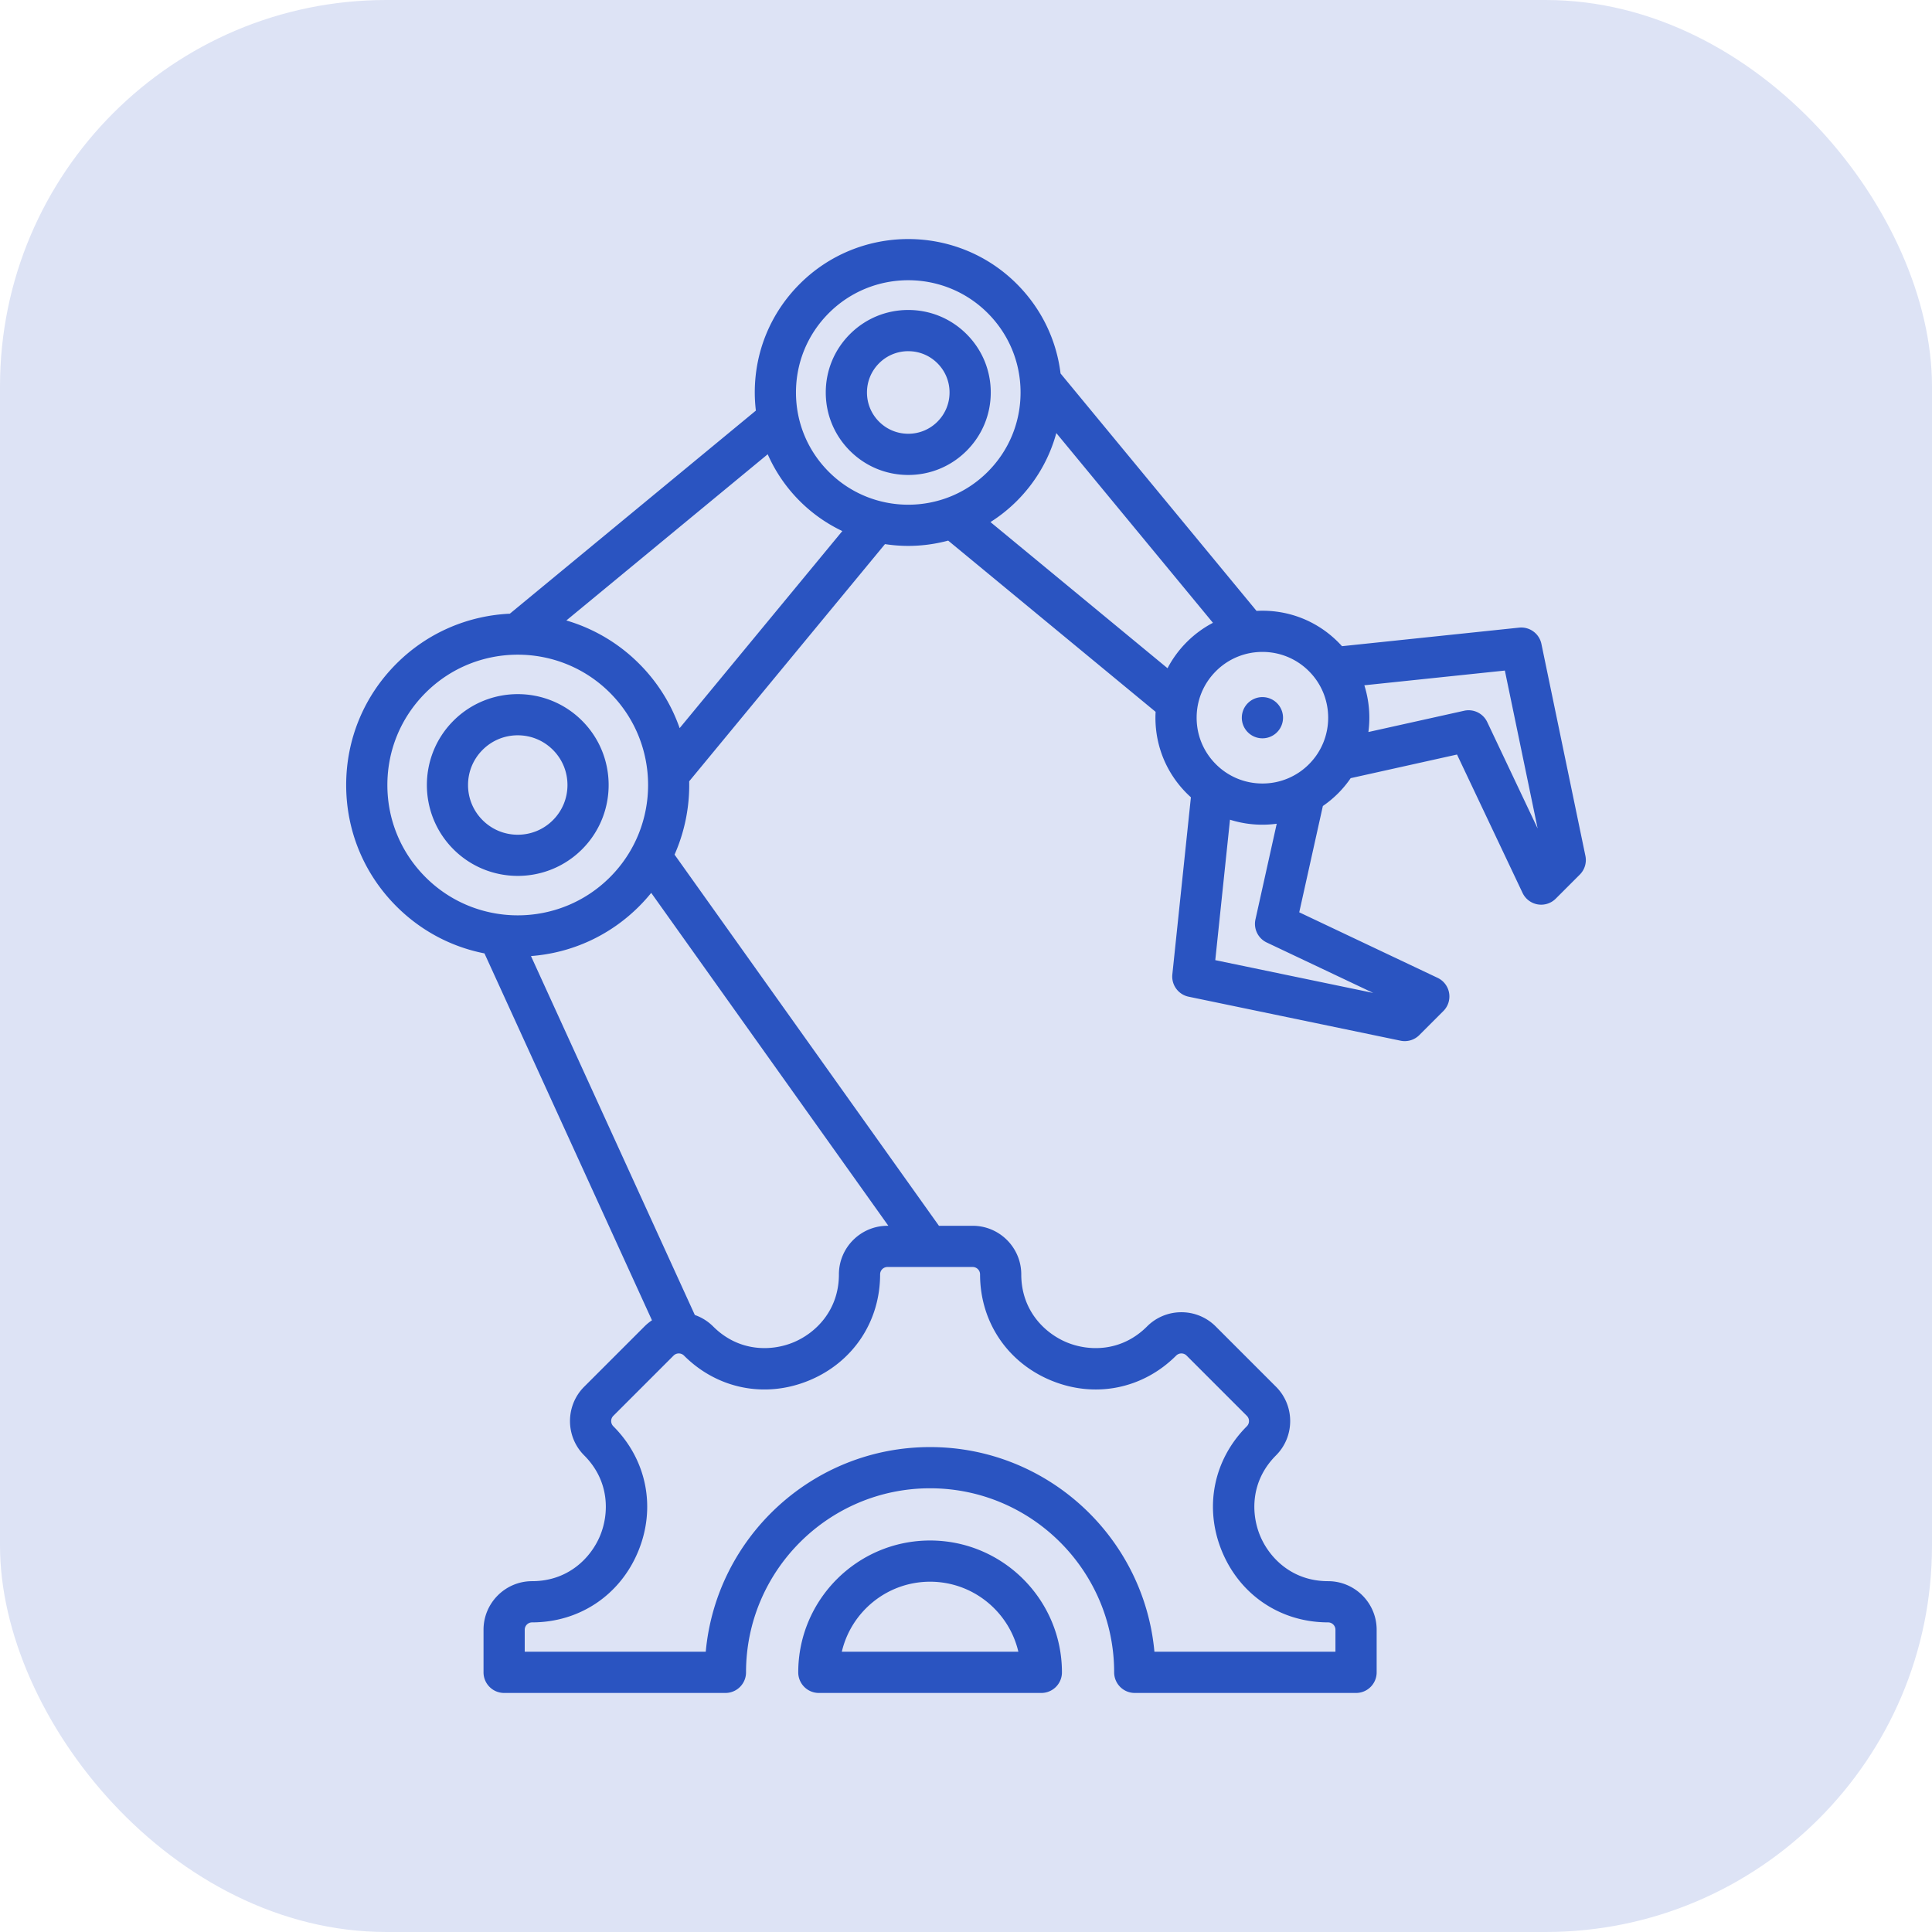
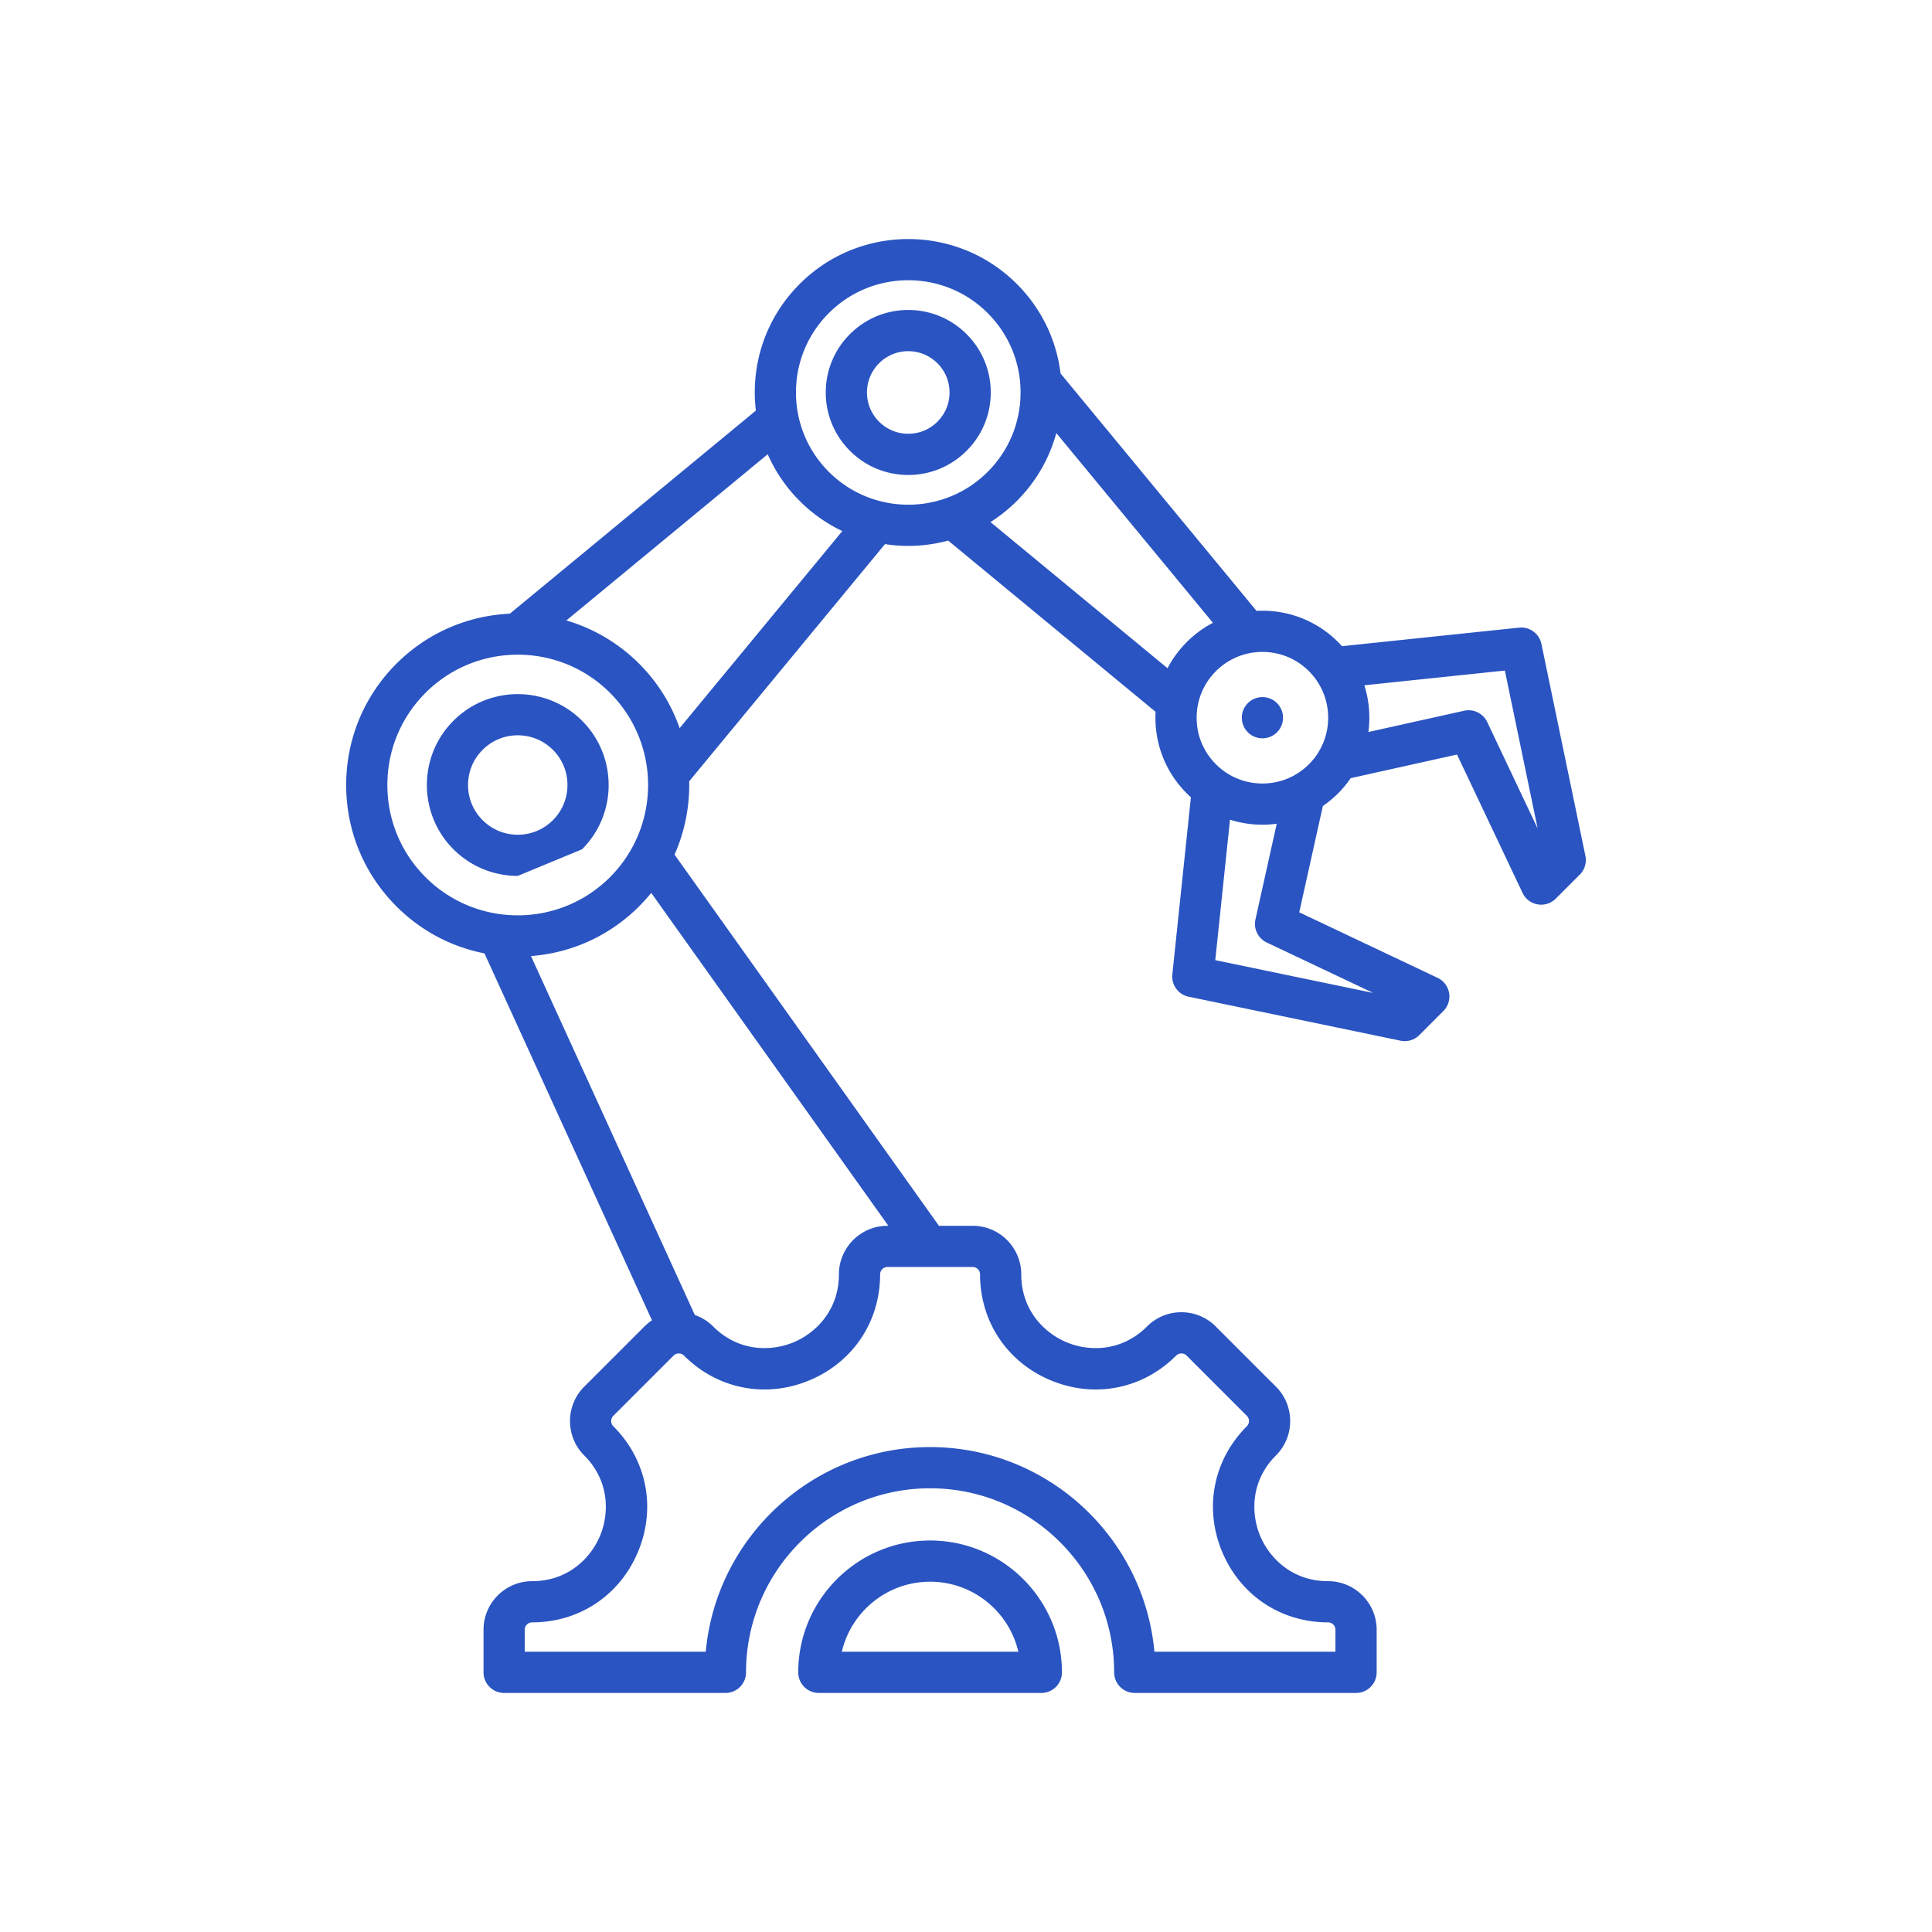
<svg xmlns="http://www.w3.org/2000/svg" version="1.1" width="512" height="512" x="0" y="0" viewBox="0 0 512 512" style="enable-background:new 0 0 512 512" xml:space="preserve" class="">
-   <rect width="512" height="512" rx="102.4" ry="102.4" fill="#dde3f5" shape="rounded" />
  <g transform="matrix(0.78,0,0,0.78,56.32,56.32)">
-     <path fill-rule="evenodd" d="m466.447 218.576-14.945-71.998c-.73-3.52-4-5.915-7.583-5.539l-60.172 6.304a36.48 36.48 0 0 0-1.33-1.403c-6.866-6.866-15.994-10.647-25.704-10.647-.671 0-1.338.022-2.003.058l-66.584-80.664c-1.409-11.485-6.555-22.111-14.867-30.423-20.332-20.334-53.42-20.334-73.752 0-9.851 9.85-15.275 22.946-15.275 36.876 0 2.076.135 4.13.373 6.16l-83.59 68.999c-14.019.643-27.849 6.303-38.53 16.984-11.013 11.012-17.077 25.652-17.077 41.225s6.064 30.214 17.077 41.226c8.294 8.295 18.649 13.779 29.91 15.982l56.912 124.661a16.603 16.603 0 0 0-2.558 2.094l-20.467 20.467c-6.436 6.436-6.436 16.909 0 23.344 8.705 8.705 8.498 19.793 5.402 27.268-3.096 7.474-10.79 15.46-23.101 15.46-9.102 0-16.507 7.405-16.507 16.506v14.472a7 7 0 0 0 7 7h75.188a7 7 0 0 0 7-7c0-34.482 28.054-62.536 62.536-62.536s62.535 28.054 62.535 62.536a7 7 0 0 0 7 7h75.188a7 7 0 0 0 7-7v-14.472c0-9.102-7.405-16.506-16.507-16.506-12.311 0-20.004-7.986-23.101-15.46-3.096-7.475-3.302-18.563 5.403-27.269 6.434-6.436 6.434-16.907-.001-23.344l-20.467-20.466a16.394 16.394 0 0 0-11.672-4.834 16.404 16.404 0 0 0-11.674 4.834c-8.704 8.706-19.792 8.499-27.267 5.402-7.475-3.096-15.461-10.79-15.461-23.101 0-9.102-7.404-16.506-16.506-16.506h-11.464L156.98 218.16a58.47 58.47 0 0 0 4.97-24.913l66.521-80.587c2.621.399 5.266.607 7.911.607 4.565 0 9.127-.609 13.565-1.797l70.472 58.171a37.023 37.023 0 0 0-.058 2.003c0 9.71 3.781 18.838 10.646 25.704.458.458.927.899 1.404 1.329l-6.304 60.172a7 7 0 0 0 5.539 7.583l71.998 14.946a7 7 0 0 0 6.372-1.904l8.172-8.172a6.998 6.998 0 0 0-1.953-11.276l-47.014-22.269 8.026-36.117a36.731 36.731 0 0 0 5.169-4.293 36.353 36.353 0 0 0 4.28-5.166l36.129-8.028 22.269 47.013a7 7 0 0 0 11.275 1.953l8.172-8.171a6.992 6.992 0 0 0 1.906-6.372zM59.406 194.508c0-11.833 4.608-22.958 12.976-31.326 8.638-8.638 19.98-12.955 31.326-12.955 11.343 0 22.69 4.319 31.326 12.955 17.272 17.273 17.272 45.379 0 62.652-17.273 17.273-45.379 17.273-62.652 0-8.367-8.368-12.976-19.493-12.976-31.326zm201.371 166.263c0 16.069 9.235 29.877 24.104 36.035 14.865 6.158 31.16 2.927 42.523-8.437.639-.639 1.386-.734 1.774-.734s1.134.095 1.772.733l20.466 20.466a2.51 2.51 0 0 1 .002 3.547c-11.363 11.362-14.597 27.657-8.438 42.525 6.158 14.867 19.966 24.103 36.034 24.103a2.51 2.51 0 0 1 2.507 2.506v7.472h-61.505c-3.546-38.934-36.376-69.536-76.218-69.536-39.843 0-72.673 30.602-76.219 69.536h-61.505v-7.472a2.51 2.51 0 0 1 2.507-2.506c16.068 0 29.877-9.235 36.035-24.103s2.926-31.163-8.437-42.525a2.51 2.51 0 0 1 0-3.546l20.467-20.467c.638-.638 1.384-.733 1.772-.733s1.135.095 1.772.733c11.362 11.362 27.655 14.595 42.524 8.437 14.868-6.158 24.104-19.966 24.104-36.035a2.509 2.509 0 0 1 2.506-2.506h28.944a2.51 2.51 0 0 1 2.509 2.507zm-31.158-16.506h-.292c-9.102 0-16.506 7.405-16.506 16.506 0 12.311-7.986 20.005-15.461 23.101-7.475 3.097-18.564 3.302-27.267-5.402a16.428 16.428 0 0 0-6.222-3.897l-55.674-121.951c13.88-1.051 26.79-6.943 36.736-16.889a58.687 58.687 0 0 0 4.117-4.579zm-70.911-169.081a57.951 57.951 0 0 0-13.775-21.901 57.94 57.94 0 0 0-24.72-14.679l68.416-56.473a52.113 52.113 0 0 0 10.878 15.885 51.917 51.917 0 0 0 14.471 10.21zm50.697-87.068c-7.205-7.206-11.174-16.787-11.174-26.977 0-10.191 3.969-19.771 11.174-26.977 7.438-7.438 17.208-11.157 26.978-11.157s19.54 3.719 26.978 11.157c7.205 7.206 11.174 16.786 11.174 26.977 0 10.19-3.969 19.771-11.174 26.977-14.877 14.875-39.08 14.875-53.956 0zm54.906 17.055a52.067 52.067 0 0 0 8.948-7.156c6.508-6.508 11.07-14.437 13.426-23.083l53.215 64.469c-3.236 1.693-6.234 3.881-8.891 6.538s-4.845 5.655-6.538 8.891zm93.871 142.847 36.169 17.132-53.659-11.139 5-47.718a36.436 36.436 0 0 0 11.021 1.701c1.639 0 3.258-.117 4.856-.329l-7.224 32.508a7 7 0 0 0 3.837 7.845zm14.337-60.57a22.208 22.208 0 0 1-15.806 6.547c-5.97 0-11.583-2.325-15.805-6.547s-6.547-9.834-6.547-15.805 2.325-11.583 6.547-15.805h.001a22.201 22.201 0 0 1 15.804-6.547 22.204 22.204 0 0 1 15.805 6.547c8.714 8.715 8.714 22.895.001 31.61zm60.569-14.336a6.995 6.995 0 0 0-7.845-3.836l-32.527 7.228a36.593 36.593 0 0 0-1.378-15.88l47.743-5.002 11.139 53.658zM243.799 451.191c-24.7 0-44.796 20.096-44.796 44.797a7 7 0 0 0 7 7h75.593a7 7 0 0 0 7-7c0-24.701-20.096-44.797-44.797-44.797zm-29.993 37.797c3.177-13.621 15.419-23.797 29.993-23.797 14.575 0 26.817 10.176 29.994 23.797zM256.2 41.321c-5.294-5.293-12.332-8.208-19.817-8.208-7.486 0-14.524 2.915-19.817 8.208-5.294 5.294-8.21 12.332-8.21 19.818s2.916 14.524 8.209 19.818c5.294 5.293 12.332 8.208 19.818 8.208 7.485 0 14.523-2.915 19.817-8.208s8.21-12.332 8.21-19.818-2.916-14.524-8.21-19.818zm-9.898 29.737a13.938 13.938 0 0 1-9.919 4.108c-3.747 0-7.27-1.459-9.919-4.108s-4.108-6.172-4.108-9.918 1.459-7.27 4.108-9.919h.001a13.932 13.932 0 0 1 9.918-4.108c3.746 0 7.27 1.459 9.919 4.108s4.108 6.172 4.108 9.919-1.459 7.268-4.108 9.918zM125.551 216.352c12.045-12.044 12.045-31.642 0-43.687-12.043-12.044-31.643-12.044-43.686 0-12.045 12.044-12.045 31.642 0 43.687 6.021 6.022 13.933 9.033 21.843 9.033s15.821-3.011 21.843-9.033zm-38.735-21.844c0-4.512 1.758-8.753 4.947-11.944 3.19-3.19 7.433-4.947 11.944-4.947s8.754 1.757 11.944 4.947c3.189 3.19 4.947 7.432 4.947 11.944s-1.758 8.753-4.947 11.944c-3.19 3.19-7.433 4.947-11.944 4.947s-8.754-1.757-11.944-4.947a16.785 16.785 0 0 1-4.947-11.944zm274.847-27.815a7 7 0 1 1-9.902 9.899 7 7 0 0 1 9.902-9.899z" clip-rule="evenodd" fill="#2a54c1" opacity="1" data-original="#000000" class="" />
+     <path fill-rule="evenodd" d="m466.447 218.576-14.945-71.998c-.73-3.52-4-5.915-7.583-5.539l-60.172 6.304a36.48 36.48 0 0 0-1.33-1.403c-6.866-6.866-15.994-10.647-25.704-10.647-.671 0-1.338.022-2.003.058l-66.584-80.664c-1.409-11.485-6.555-22.111-14.867-30.423-20.332-20.334-53.42-20.334-73.752 0-9.851 9.85-15.275 22.946-15.275 36.876 0 2.076.135 4.13.373 6.16l-83.59 68.999c-14.019.643-27.849 6.303-38.53 16.984-11.013 11.012-17.077 25.652-17.077 41.225s6.064 30.214 17.077 41.226c8.294 8.295 18.649 13.779 29.91 15.982l56.912 124.661a16.603 16.603 0 0 0-2.558 2.094l-20.467 20.467c-6.436 6.436-6.436 16.909 0 23.344 8.705 8.705 8.498 19.793 5.402 27.268-3.096 7.474-10.79 15.46-23.101 15.46-9.102 0-16.507 7.405-16.507 16.506v14.472a7 7 0 0 0 7 7h75.188a7 7 0 0 0 7-7c0-34.482 28.054-62.536 62.536-62.536s62.535 28.054 62.535 62.536a7 7 0 0 0 7 7h75.188a7 7 0 0 0 7-7v-14.472c0-9.102-7.405-16.506-16.507-16.506-12.311 0-20.004-7.986-23.101-15.46-3.096-7.475-3.302-18.563 5.403-27.269 6.434-6.436 6.434-16.907-.001-23.344l-20.467-20.466a16.394 16.394 0 0 0-11.672-4.834 16.404 16.404 0 0 0-11.674 4.834c-8.704 8.706-19.792 8.499-27.267 5.402-7.475-3.096-15.461-10.79-15.461-23.101 0-9.102-7.404-16.506-16.506-16.506h-11.464L156.98 218.16a58.47 58.47 0 0 0 4.97-24.913l66.521-80.587c2.621.399 5.266.607 7.911.607 4.565 0 9.127-.609 13.565-1.797l70.472 58.171a37.023 37.023 0 0 0-.058 2.003c0 9.71 3.781 18.838 10.646 25.704.458.458.927.899 1.404 1.329l-6.304 60.172a7 7 0 0 0 5.539 7.583l71.998 14.946a7 7 0 0 0 6.372-1.904l8.172-8.172a6.998 6.998 0 0 0-1.953-11.276l-47.014-22.269 8.026-36.117a36.731 36.731 0 0 0 5.169-4.293 36.353 36.353 0 0 0 4.28-5.166l36.129-8.028 22.269 47.013a7 7 0 0 0 11.275 1.953l8.172-8.171a6.992 6.992 0 0 0 1.906-6.372zM59.406 194.508c0-11.833 4.608-22.958 12.976-31.326 8.638-8.638 19.98-12.955 31.326-12.955 11.343 0 22.69 4.319 31.326 12.955 17.272 17.273 17.272 45.379 0 62.652-17.273 17.273-45.379 17.273-62.652 0-8.367-8.368-12.976-19.493-12.976-31.326zm201.371 166.263c0 16.069 9.235 29.877 24.104 36.035 14.865 6.158 31.16 2.927 42.523-8.437.639-.639 1.386-.734 1.774-.734s1.134.095 1.772.733l20.466 20.466a2.51 2.51 0 0 1 .002 3.547c-11.363 11.362-14.597 27.657-8.438 42.525 6.158 14.867 19.966 24.103 36.034 24.103a2.51 2.51 0 0 1 2.507 2.506v7.472h-61.505c-3.546-38.934-36.376-69.536-76.218-69.536-39.843 0-72.673 30.602-76.219 69.536h-61.505v-7.472a2.51 2.51 0 0 1 2.507-2.506c16.068 0 29.877-9.235 36.035-24.103s2.926-31.163-8.437-42.525a2.51 2.51 0 0 1 0-3.546l20.467-20.467c.638-.638 1.384-.733 1.772-.733s1.135.095 1.772.733c11.362 11.362 27.655 14.595 42.524 8.437 14.868-6.158 24.104-19.966 24.104-36.035a2.509 2.509 0 0 1 2.506-2.506h28.944a2.51 2.51 0 0 1 2.509 2.507zm-31.158-16.506h-.292c-9.102 0-16.506 7.405-16.506 16.506 0 12.311-7.986 20.005-15.461 23.101-7.475 3.097-18.564 3.302-27.267-5.402a16.428 16.428 0 0 0-6.222-3.897l-55.674-121.951c13.88-1.051 26.79-6.943 36.736-16.889a58.687 58.687 0 0 0 4.117-4.579zm-70.911-169.081a57.951 57.951 0 0 0-13.775-21.901 57.94 57.94 0 0 0-24.72-14.679l68.416-56.473a52.113 52.113 0 0 0 10.878 15.885 51.917 51.917 0 0 0 14.471 10.21zm50.697-87.068c-7.205-7.206-11.174-16.787-11.174-26.977 0-10.191 3.969-19.771 11.174-26.977 7.438-7.438 17.208-11.157 26.978-11.157s19.54 3.719 26.978 11.157c7.205 7.206 11.174 16.786 11.174 26.977 0 10.19-3.969 19.771-11.174 26.977-14.877 14.875-39.08 14.875-53.956 0zm54.906 17.055a52.067 52.067 0 0 0 8.948-7.156c6.508-6.508 11.07-14.437 13.426-23.083l53.215 64.469c-3.236 1.693-6.234 3.881-8.891 6.538s-4.845 5.655-6.538 8.891zm93.871 142.847 36.169 17.132-53.659-11.139 5-47.718a36.436 36.436 0 0 0 11.021 1.701c1.639 0 3.258-.117 4.856-.329l-7.224 32.508a7 7 0 0 0 3.837 7.845zm14.337-60.57a22.208 22.208 0 0 1-15.806 6.547c-5.97 0-11.583-2.325-15.805-6.547s-6.547-9.834-6.547-15.805 2.325-11.583 6.547-15.805h.001a22.201 22.201 0 0 1 15.804-6.547 22.204 22.204 0 0 1 15.805 6.547c8.714 8.715 8.714 22.895.001 31.61zm60.569-14.336a6.995 6.995 0 0 0-7.845-3.836l-32.527 7.228a36.593 36.593 0 0 0-1.378-15.88l47.743-5.002 11.139 53.658zM243.799 451.191c-24.7 0-44.796 20.096-44.796 44.797a7 7 0 0 0 7 7h75.593a7 7 0 0 0 7-7c0-24.701-20.096-44.797-44.797-44.797zm-29.993 37.797c3.177-13.621 15.419-23.797 29.993-23.797 14.575 0 26.817 10.176 29.994 23.797zM256.2 41.321c-5.294-5.293-12.332-8.208-19.817-8.208-7.486 0-14.524 2.915-19.817 8.208-5.294 5.294-8.21 12.332-8.21 19.818s2.916 14.524 8.209 19.818c5.294 5.293 12.332 8.208 19.818 8.208 7.485 0 14.523-2.915 19.817-8.208s8.21-12.332 8.21-19.818-2.916-14.524-8.21-19.818zm-9.898 29.737a13.938 13.938 0 0 1-9.919 4.108c-3.747 0-7.27-1.459-9.919-4.108s-4.108-6.172-4.108-9.918 1.459-7.27 4.108-9.919h.001a13.932 13.932 0 0 1 9.918-4.108c3.746 0 7.27 1.459 9.919 4.108s4.108 6.172 4.108 9.919-1.459 7.268-4.108 9.918zM125.551 216.352c12.045-12.044 12.045-31.642 0-43.687-12.043-12.044-31.643-12.044-43.686 0-12.045 12.044-12.045 31.642 0 43.687 6.021 6.022 13.933 9.033 21.843 9.033zm-38.735-21.844c0-4.512 1.758-8.753 4.947-11.944 3.19-3.19 7.433-4.947 11.944-4.947s8.754 1.757 11.944 4.947c3.189 3.19 4.947 7.432 4.947 11.944s-1.758 8.753-4.947 11.944c-3.19 3.19-7.433 4.947-11.944 4.947s-8.754-1.757-11.944-4.947a16.785 16.785 0 0 1-4.947-11.944zm274.847-27.815a7 7 0 1 1-9.902 9.899 7 7 0 0 1 9.902-9.899z" clip-rule="evenodd" fill="#2a54c1" opacity="1" data-original="#000000" class="" />
  </g>
</svg>